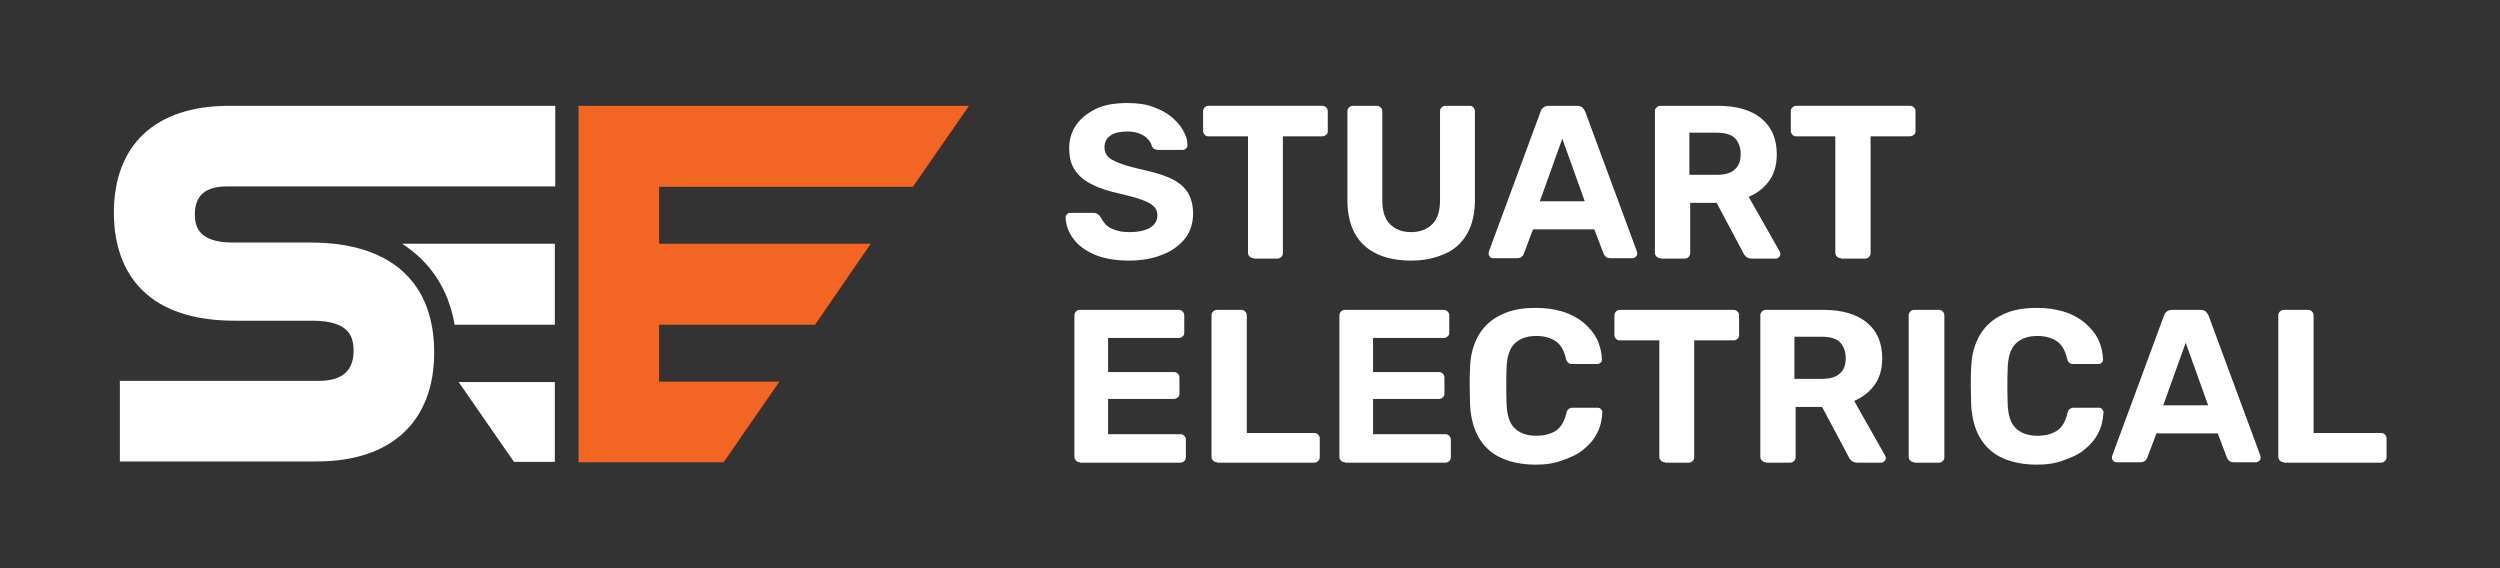
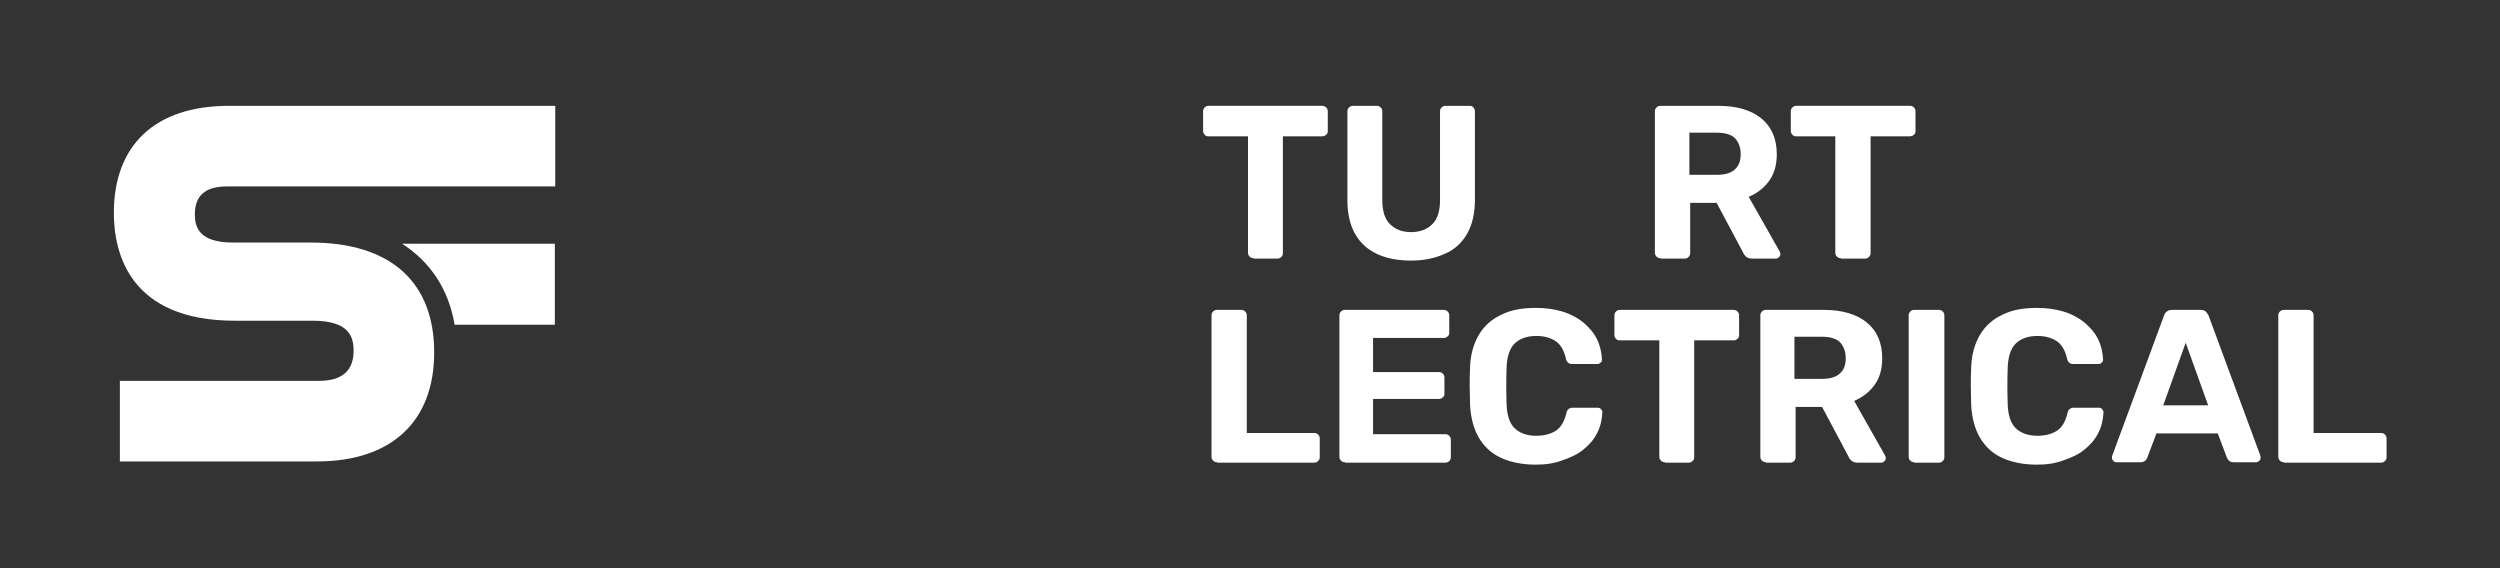
<svg xmlns="http://www.w3.org/2000/svg" version="1.1" id="Layer_1" x="0px" y="0px" viewBox="0 0 623.6 141.7" style="enable-background:new 0 0 623.6 141.7;" xml:space="preserve">
  <rect x="0" y="0" width="623.6" height="141.7" fill="#333333" stroke="none" />
  <style type="text/css">
	.st0{fill:#FFFFFF;}
	.st1{fill:#F26522;}
</style>
  <g>
    <g>
      <g>
-         <path class="st0" d="M281.7,65c-3.5,0-6.4-0.5-8.7-1.5c-2.3-1-4.1-2.3-5.3-4c-1.2-1.6-1.8-3.4-1.9-5.2c0-0.3,0.1-0.6,0.3-0.8     c0.2-0.2,0.5-0.4,0.8-0.4h5.8c0.5,0,0.8,0.1,1.1,0.3c0.3,0.2,0.5,0.4,0.7,0.7c0.3,0.6,0.7,1.2,1.2,1.8c0.6,0.6,1.3,1.1,2.3,1.4     c1,0.4,2.2,0.6,3.6,0.6c2.4,0,4.1-0.4,5.3-1.1c1.2-0.8,1.8-1.8,1.8-3.1c0-0.9-0.3-1.7-1-2.3c-0.6-0.6-1.6-1.1-3-1.6     c-1.4-0.5-3.2-1-5.4-1.5c-2.7-0.6-5-1.3-6.9-2.3c-1.9-0.9-3.3-2.1-4.3-3.6c-1-1.5-1.4-3.3-1.4-5.5s0.6-4.1,1.8-5.8     c1.2-1.7,2.9-3,5-4s4.8-1.4,7.8-1.4c2.4,0,4.6,0.3,6.4,1c1.9,0.7,3.4,1.5,4.7,2.6c1.2,1.1,2.2,2.2,2.8,3.4c0.7,1.2,1,2.4,1,3.5     c0,0.3-0.1,0.6-0.3,0.8c-0.2,0.2-0.5,0.4-0.8,0.4h-6.1c-0.4,0-0.7-0.1-1-0.2c-0.3-0.1-0.5-0.4-0.7-0.8c-0.2-0.9-0.9-1.8-1.9-2.5     c-1.1-0.7-2.5-1.1-4.2-1.1c-1.8,0-3.2,0.3-4.2,1c-1,0.7-1.5,1.6-1.5,3c0,0.9,0.3,1.6,0.8,2.2c0.5,0.6,1.4,1.1,2.7,1.6     c1.2,0.5,2.9,1,5,1.5c3.2,0.7,5.8,1.4,7.8,2.3c2,0.9,3.5,2.1,4.4,3.5c0.9,1.4,1.4,3.2,1.4,5.4c0,2.4-0.7,4.5-2,6.2     c-1.4,1.7-3.2,3.1-5.6,4C287.6,64.5,284.8,65,281.7,65z" />
        <path class="st0" d="M312.7,64.4c-0.4,0-0.7-0.1-1-0.4c-0.3-0.3-0.4-0.6-0.4-1V34h-9.9c-0.4,0-0.7-0.1-0.9-0.4     c-0.3-0.3-0.4-0.6-0.4-0.9v-4.9c0-0.4,0.1-0.7,0.4-1c0.3-0.3,0.6-0.4,0.9-0.4h28.4c0.4,0,0.7,0.1,1,0.4c0.3,0.3,0.4,0.6,0.4,1     v4.9c0,0.4-0.1,0.7-0.4,0.9c-0.3,0.3-0.6,0.4-1,0.4h-9.8v29.1c0,0.4-0.1,0.7-0.4,1c-0.3,0.3-0.6,0.4-1,0.4H312.7z" />
        <path class="st0" d="M352,65c-3.2,0-6-0.5-8.4-1.6c-2.4-1.1-4.2-2.7-5.5-4.9c-1.3-2.2-2-5.1-2-8.5V27.8c0-0.4,0.1-0.7,0.4-1     c0.3-0.3,0.6-0.4,1-0.4h5.9c0.4,0,0.7,0.1,1,0.4c0.3,0.3,0.4,0.6,0.4,1v22.1c0,2.7,0.6,4.7,1.9,6c1.3,1.3,3,2,5.3,2     c2.2,0,4-0.7,5.3-2c1.3-1.3,1.9-3.3,1.9-6V27.8c0-0.4,0.1-0.7,0.4-1c0.3-0.3,0.6-0.4,1-0.4h6c0.4,0,0.7,0.1,0.9,0.4     c0.3,0.3,0.4,0.6,0.4,1v22.1c0,3.4-0.7,6.3-2,8.5c-1.3,2.2-3.1,3.9-5.5,4.9C358,64.4,355.2,65,352,65z" />
-         <path class="st0" d="M372.4,64.4c-0.3,0-0.6-0.1-0.8-0.4s-0.3-0.5-0.3-0.8c0-0.2,0-0.3,0.1-0.5l12.9-34.9c0.1-0.4,0.3-0.7,0.7-1     c0.3-0.3,0.8-0.4,1.4-0.4h6.9c0.6,0,1,0.1,1.4,0.4c0.3,0.3,0.5,0.6,0.7,1l12.9,34.9c0,0.1,0.1,0.3,0.1,0.5c0,0.3-0.1,0.6-0.3,0.8     c-0.2,0.2-0.5,0.4-0.8,0.4h-5.6c-0.5,0-0.9-0.1-1.2-0.4c-0.3-0.3-0.4-0.5-0.5-0.7l-2.3-6.1h-15.3l-2.3,6.1     c-0.1,0.2-0.2,0.5-0.5,0.7c-0.3,0.3-0.7,0.4-1.2,0.4H372.4z M384.1,50.2h11.2l-5.6-15.6L384.1,50.2z" />
        <path class="st0" d="M414.2,64.4c-0.4,0-0.7-0.1-1-0.4c-0.3-0.3-0.4-0.6-0.4-1V27.8c0-0.4,0.1-0.7,0.4-1c0.3-0.3,0.6-0.4,1-0.4     h14.4c4.5,0,8.1,1,10.7,3.1s3.9,5.1,3.9,9c0,2.6-0.6,4.8-1.9,6.6c-1.3,1.8-3,3.1-5.1,4l7.7,13.6c0.1,0.2,0.2,0.4,0.2,0.6     c0,0.3-0.1,0.6-0.3,0.8s-0.5,0.4-0.8,0.4h-6c-0.7,0-1.1-0.2-1.5-0.5c-0.3-0.3-0.6-0.7-0.7-1l-6.6-12.4h-6.6v12.5     c0,0.4-0.1,0.7-0.4,1c-0.3,0.3-0.6,0.4-1,0.4H414.2z M421.5,43.6h6.9c2,0,3.5-0.5,4.4-1.4c1-0.9,1.4-2.2,1.4-3.8     c0-1.6-0.5-2.9-1.4-3.9c-0.9-0.9-2.4-1.4-4.5-1.4h-6.9V43.6z" />
        <path class="st0" d="M459.2,64.4c-0.4,0-0.7-0.1-1-0.4c-0.3-0.3-0.4-0.6-0.4-1V34H448c-0.4,0-0.7-0.1-0.9-0.4     c-0.3-0.3-0.4-0.6-0.4-0.9v-4.9c0-0.4,0.1-0.7,0.4-1c0.3-0.3,0.6-0.4,0.9-0.4h28.4c0.4,0,0.7,0.1,1,0.4c0.3,0.3,0.4,0.6,0.4,1     v4.9c0,0.4-0.1,0.7-0.4,0.9c-0.3,0.3-0.6,0.4-1,0.4h-9.8v29.1c0,0.4-0.1,0.7-0.4,1c-0.3,0.3-0.6,0.4-1,0.4H459.2z" />
-         <path class="st0" d="M269.4,115.3c-0.4,0-0.7-0.1-1-0.4c-0.3-0.3-0.4-0.6-0.4-1V78.7c0-0.4,0.1-0.7,0.4-1c0.3-0.3,0.6-0.4,1-0.4     h24.6c0.4,0,0.7,0.1,1,0.4c0.3,0.3,0.4,0.6,0.4,1V83c0,0.4-0.1,0.7-0.4,0.9c-0.3,0.3-0.6,0.4-1,0.4h-17.6v8.5h16.4     c0.4,0,0.7,0.1,1,0.4c0.3,0.3,0.4,0.6,0.4,1v4c0,0.4-0.1,0.7-0.4,0.9c-0.3,0.3-0.6,0.4-1,0.4h-16.4v8.8h18c0.4,0,0.7,0.1,1,0.4     c0.3,0.3,0.4,0.6,0.4,1v4.3c0,0.4-0.1,0.7-0.4,1c-0.3,0.3-0.6,0.4-1,0.4H269.4z" />
        <path class="st0" d="M303.6,115.3c-0.4,0-0.7-0.1-1-0.4c-0.3-0.3-0.4-0.6-0.4-1V78.7c0-0.4,0.1-0.7,0.4-1c0.3-0.3,0.6-0.4,1-0.4     h6c0.4,0,0.7,0.1,1,0.4c0.3,0.3,0.4,0.6,0.4,1V108h16.8c0.4,0,0.7,0.1,1,0.4c0.3,0.3,0.4,0.6,0.4,1v4.6c0,0.4-0.1,0.7-0.4,1     c-0.3,0.3-0.6,0.4-1,0.4H303.6z" />
        <path class="st0" d="M335.5,115.3c-0.4,0-0.7-0.1-1-0.4c-0.3-0.3-0.4-0.6-0.4-1V78.7c0-0.4,0.1-0.7,0.4-1c0.3-0.3,0.6-0.4,1-0.4     h24.6c0.4,0,0.7,0.1,1,0.4c0.3,0.3,0.4,0.6,0.4,1V83c0,0.4-0.1,0.7-0.4,0.9c-0.3,0.3-0.6,0.4-1,0.4h-17.6v8.5h16.4     c0.4,0,0.7,0.1,1,0.4c0.3,0.3,0.4,0.6,0.4,1v4c0,0.4-0.1,0.7-0.4,0.9c-0.3,0.3-0.6,0.4-1,0.4h-16.4v8.8h18c0.4,0,0.7,0.1,1,0.4     c0.3,0.3,0.4,0.6,0.4,1v4.3c0,0.4-0.1,0.7-0.4,1c-0.3,0.3-0.6,0.4-1,0.4H335.5z" />
        <path class="st0" d="M383.1,115.9c-3.4,0-6.3-0.6-8.7-1.7c-2.4-1.1-4.2-2.8-5.5-5c-1.3-2.2-2-4.9-2.2-8c0-1.5-0.1-3.1-0.1-4.8     c0-1.7,0-3.3,0.1-4.9c0.1-3.1,0.9-5.8,2.2-8c1.3-2.2,3.2-3.9,5.6-5c2.4-1.2,5.2-1.7,8.6-1.7c2.4,0,4.6,0.3,6.6,0.9     c2,0.6,3.7,1.5,5.2,2.7c1.4,1.2,2.6,2.5,3.4,4.1c0.8,1.6,1.2,3.3,1.3,5.2c0,0.3-0.1,0.6-0.4,0.8c-0.2,0.2-0.5,0.3-0.8,0.3h-6.2     c-0.4,0-0.8-0.1-1-0.3c-0.3-0.2-0.5-0.6-0.6-1.1c-0.5-2.1-1.4-3.6-2.7-4.4c-1.3-0.8-2.8-1.2-4.7-1.2c-2.2,0-4,0.6-5.3,1.8     c-1.3,1.2-2,3.3-2.1,6.1c-0.1,3-0.1,6,0,9.1c0.1,2.9,0.8,4.9,2.1,6.1s3.1,1.8,5.3,1.8c1.9,0,3.5-0.4,4.8-1.2     c1.3-0.8,2.2-2.3,2.7-4.4c0.1-0.5,0.3-0.9,0.6-1.1c0.3-0.2,0.6-0.3,1-0.3h6.2c0.3,0,0.6,0.1,0.8,0.3c0.2,0.2,0.4,0.5,0.4,0.8     c-0.1,1.9-0.5,3.7-1.3,5.2c-0.8,1.6-1.9,2.9-3.4,4.1c-1.4,1.2-3.2,2-5.2,2.7C387.7,115.6,385.5,115.9,383.1,115.9z" />
        <path class="st0" d="M415.3,115.3c-0.4,0-0.7-0.1-1-0.4c-0.3-0.3-0.4-0.6-0.4-1V84.9h-9.9c-0.4,0-0.7-0.1-0.9-0.4     c-0.3-0.3-0.4-0.6-0.4-0.9v-4.9c0-0.4,0.1-0.7,0.4-1c0.3-0.3,0.6-0.4,0.9-0.4h28.4c0.4,0,0.7,0.1,1,0.4c0.3,0.3,0.4,0.6,0.4,1     v4.9c0,0.4-0.1,0.7-0.4,0.9c-0.3,0.3-0.6,0.4-1,0.4h-9.8V114c0,0.4-0.1,0.7-0.4,1c-0.3,0.3-0.6,0.4-1,0.4H415.3z" />
        <path class="st0" d="M440.5,115.3c-0.4,0-0.7-0.1-1-0.4c-0.3-0.3-0.4-0.6-0.4-1V78.7c0-0.4,0.1-0.7,0.4-1c0.3-0.3,0.6-0.4,1-0.4     h14.4c4.5,0,8.1,1,10.7,3.1c2.6,2.1,3.9,5.1,3.9,9c0,2.6-0.6,4.8-1.9,6.6c-1.3,1.8-3,3.1-5.1,4l7.7,13.6c0.1,0.2,0.2,0.4,0.2,0.6     c0,0.3-0.1,0.6-0.3,0.8c-0.2,0.2-0.5,0.4-0.8,0.4h-6c-0.7,0-1.1-0.2-1.5-0.5c-0.3-0.3-0.6-0.7-0.7-1l-6.6-12.4h-6.6V114     c0,0.4-0.1,0.7-0.4,1c-0.3,0.3-0.6,0.4-1,0.4H440.5z M447.7,94.5h6.9c2,0,3.5-0.5,4.4-1.4c1-0.9,1.4-2.2,1.4-3.8     c0-1.6-0.5-2.9-1.4-3.9c-0.9-0.9-2.4-1.4-4.5-1.4h-6.9V94.5z" />
        <path class="st0" d="M477.5,115.3c-0.4,0-0.7-0.1-1-0.4c-0.3-0.3-0.4-0.6-0.4-1V78.7c0-0.4,0.1-0.7,0.4-1c0.3-0.3,0.6-0.4,1-0.4     h6.1c0.4,0,0.7,0.1,1,0.4c0.3,0.3,0.4,0.6,0.4,1V114c0,0.4-0.1,0.7-0.4,1c-0.3,0.3-0.6,0.4-1,0.4H477.5z" />
        <path class="st0" d="M508.1,115.9c-3.4,0-6.3-0.6-8.7-1.7c-2.4-1.1-4.2-2.8-5.5-5c-1.3-2.2-2-4.9-2.2-8c0-1.5-0.1-3.1-0.1-4.8     c0-1.7,0-3.3,0.1-4.9c0.1-3.1,0.9-5.8,2.2-8c1.3-2.2,3.2-3.9,5.6-5c2.4-1.2,5.2-1.7,8.6-1.7c2.4,0,4.6,0.3,6.6,0.9     c2,0.6,3.7,1.5,5.2,2.7c1.4,1.2,2.6,2.5,3.4,4.1c0.8,1.6,1.2,3.3,1.3,5.2c0,0.3-0.1,0.6-0.4,0.8c-0.2,0.2-0.5,0.3-0.8,0.3h-6.2     c-0.4,0-0.8-0.1-1-0.3c-0.3-0.2-0.5-0.6-0.6-1.1c-0.5-2.1-1.4-3.6-2.7-4.4c-1.3-0.8-2.8-1.2-4.7-1.2c-2.2,0-4,0.6-5.3,1.8     c-1.3,1.2-2,3.3-2.1,6.1c-0.1,3-0.1,6,0,9.1c0.1,2.9,0.8,4.9,2.1,6.1s3.1,1.8,5.3,1.8c1.9,0,3.5-0.4,4.8-1.2     c1.3-0.8,2.2-2.3,2.7-4.4c0.1-0.5,0.3-0.9,0.6-1.1c0.3-0.2,0.6-0.3,1-0.3h6.2c0.3,0,0.6,0.1,0.8,0.3c0.2,0.2,0.4,0.5,0.4,0.8     c-0.1,1.9-0.5,3.7-1.3,5.2c-0.8,1.6-1.9,2.9-3.4,4.1c-1.4,1.2-3.2,2-5.2,2.7C512.7,115.6,510.5,115.9,508.1,115.9z" />
        <path class="st0" d="M527.9,115.3c-0.3,0-0.6-0.1-0.8-0.4c-0.2-0.2-0.3-0.5-0.3-0.8c0-0.2,0-0.3,0.1-0.5l12.9-34.9     c0.1-0.4,0.3-0.7,0.7-1s0.8-0.4,1.4-0.4h6.9c0.6,0,1,0.1,1.4,0.4c0.3,0.3,0.5,0.6,0.7,1l12.9,34.9c0,0.1,0.1,0.3,0.1,0.5     c0,0.3-0.1,0.6-0.3,0.8c-0.2,0.2-0.5,0.4-0.8,0.4h-5.6c-0.5,0-0.9-0.1-1.2-0.4c-0.3-0.3-0.4-0.5-0.5-0.7l-2.3-6.1h-15.3l-2.3,6.1     c-0.1,0.2-0.2,0.5-0.5,0.7c-0.3,0.3-0.7,0.4-1.2,0.4H527.9z M539.6,101.1h11.2l-5.6-15.6L539.6,101.1z" />
        <path class="st0" d="M569.7,115.3c-0.4,0-0.7-0.1-1-0.4c-0.3-0.3-0.4-0.6-0.4-1V78.7c0-0.4,0.1-0.7,0.4-1c0.3-0.3,0.6-0.4,1-0.4     h6c0.4,0,0.7,0.1,1,0.4c0.3,0.3,0.4,0.6,0.4,1V108h16.8c0.4,0,0.7,0.1,1,0.4c0.3,0.3,0.4,0.6,0.4,1v4.6c0,0.4-0.1,0.7-0.4,1     c-0.3,0.3-0.6,0.4-1,0.4H569.7z" />
      </g>
    </g>
    <g>
      <path class="st0" d="M102.1,26.4L102.1,26.4l-2.8,0H57.1c-18.3,0-28.7,9.7-28.7,26.7c0,10,3.9,26.9,30.2,26.9h19.4    c9.1,0,10.2,4,10.2,7.5c0,5-2.9,7.5-8.6,7.5H32.7h-2.8v2.8v14.5v2.8h2.8H79c18.6,0,29.3-9.9,29.3-27.2c0-17.6-10.9-27.4-30.8-27.4    H58.1c-8.4,0-9.5-3.8-9.5-7c0-4.7,2.6-7,8-7h20.8h21.9h2.8h36.4V26.4h-15.9H102.1z" />
      <path class="st0" d="M113.4,81h25V60.8h-38.1C107.3,65.3,111.9,72.1,113.4,81z" />
-       <polygon class="st1" points="227.7,46.6 241.7,26.4 164.4,26.4 164.4,26.4 144.3,26.4 144.3,115.3 180.5,115.3 194.4,95.2     164.4,95.2 164.4,81 203.3,81 217.2,60.8 164.4,60.8 164.4,46.6   " />
-       <polygon class="st0" points="128.2,115.2 138.4,115.2 138.4,95.3 114.4,95.3   " />
    </g>
  </g>
</svg>